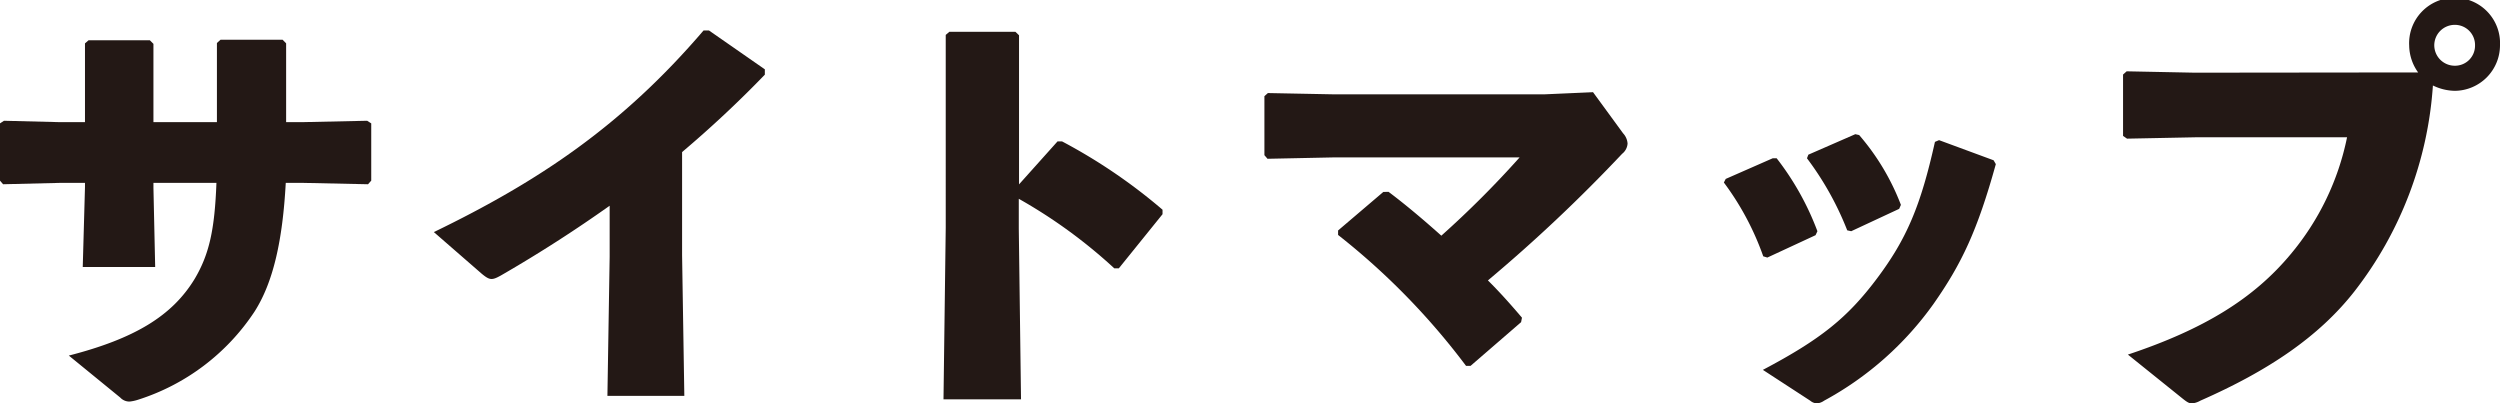
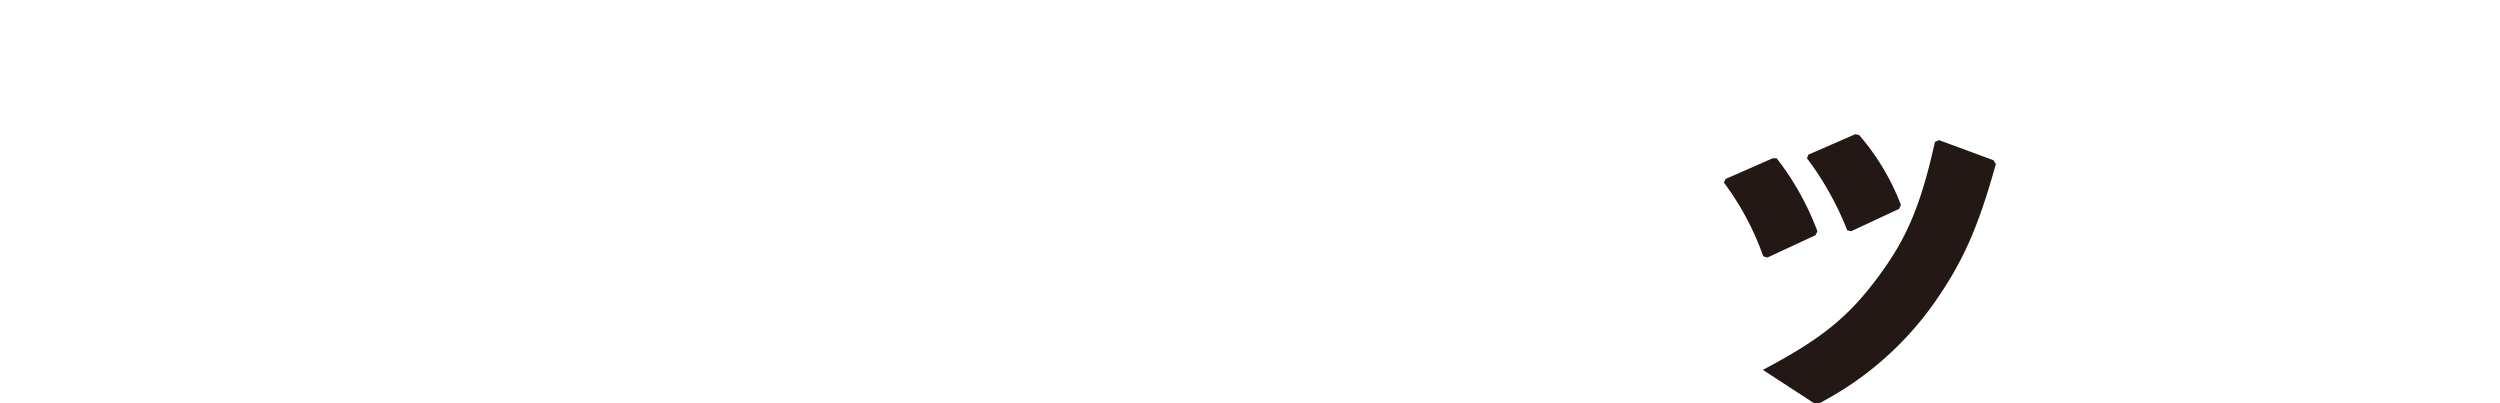
<svg xmlns="http://www.w3.org/2000/svg" viewBox="0 0 201.22 32.47">
  <defs>
    <style>.cls-1{fill:#231815;}</style>
  </defs>
  <title>ttl_sitemap</title>
  <g id="レイヤー_2" data-name="レイヤー 2">
    <g id="レイヤー_1-2" data-name="レイヤー 1">
-       <path class="cls-1" d="M4.82,14.72l-4.57.11L0,14.54V9.93l.32-.21,4.43.11H6.84V3.49l.29-.25h4.93l.29.29v6.3h5.11V3.46l.29-.26h5l.28.29V9.83H24.4l5.15-.11.33.21v4.61l-.26.29-5.22-.11H23c-.25,4.61-1,8-2.52,10.37a17.62,17.62,0,0,1-9.39,7.09,3.2,3.2,0,0,1-.65.14A1,1,0,0,1,9.68,32L5.54,28.62c5.33-1.37,8.32-3.21,10.12-6.16,1.19-2,1.62-4,1.76-7.74H12.35v.4l.14,6.37H6.66l.18-6.44v-.33Z" />
-       <path class="cls-1" d="M49.07,16.56c-2.74,1.94-5.58,3.78-8.75,5.61-.72.4-.9.4-1.55-.14l-3.85-3.35c8.46-4.1,15.15-8.56,21.71-16.23h.43l4.5,3.13,0,.43a90.07,90.07,0,0,1-6.66,6.23v8.31l.18,11.31H48.89l.18-11.2Z" />
-       <path class="cls-1" d="M82,18.39l.18,13.75H75.94l.18-13.82V2.81l.29-.25h5.32l.29.28v12l3.1-3.46.36,0a44.2,44.2,0,0,1,8.09,5.5l0,.36L90.05,21.6l-.36,0A41.15,41.15,0,0,0,82,16Z" />
-       <path class="cls-1" d="M111.76,15.44c1.44,1.08,2.92,2.34,4.25,3.53a79.12,79.12,0,0,0,6.3-6.3h-15l-5.29.11-.25-.29V7.74l.28-.25,5.15.1h17.17l3.85-.17,2.42,3.31a1.35,1.35,0,0,1,.36.82,1.14,1.14,0,0,1-.44.83,126.77,126.77,0,0,1-10.8,10.19c.94.93,1.84,1.94,2.74,3l-.07.36-4.07,3.52H118a56.6,56.6,0,0,0-10.3-10.54v-.36l3.64-3.1Z" />
      <path class="cls-1" d="M143,12.74a22.27,22.27,0,0,1,3.28,5.87l-.15.32-3.88,1.8-.33-.1a22.31,22.31,0,0,0-3.17-5.94l.15-.29,3.78-1.66Zm17.64.47c-1.48,5.33-2.74,8-5,11.23a26,26,0,0,1-8.82,7.81,1.21,1.21,0,0,1-.58.22.93.93,0,0,1-.54-.22l-3.81-2.48c4.64-2.45,6.8-4.18,9.18-7.35s3.52-5.83,4.67-11l.33-.14,4.39,1.62Zm-11-2.34A18.89,18.89,0,0,1,153,16.49l-.14.32L149,18.61l-.32-.07a24.43,24.43,0,0,0-3.24-5.8l.11-.29,3.78-1.65Z" />
-       <path class="cls-1" d="M194.63,5.83a3.8,3.8,0,0,1-.72-2.16,3.66,3.66,0,1,1,7.31,0,3.67,3.67,0,0,1-3.63,3.64,4.16,4.16,0,0,1-1.77-.43,30.26,30.26,0,0,1-6.33,16.59c-2.85,3.63-6.91,6.37-12.39,8.78a1.67,1.67,0,0,1-.68.22c-.22,0-.4-.11-.76-.4l-4.39-3.53c6.16-2.05,10.15-4.53,13.11-8.09a21.23,21.23,0,0,0,4.53-9.4h-12.2l-5.51.11-.32-.22V6l.29-.26,5.47.11Zm1.3-2.16a1.65,1.65,0,0,0,1.66,1.62,1.61,1.61,0,0,0,1.62-1.62A1.62,1.62,0,0,0,197.59,2,1.65,1.65,0,0,0,195.93,3.67Z" />
    </g>
  </g>
</svg>